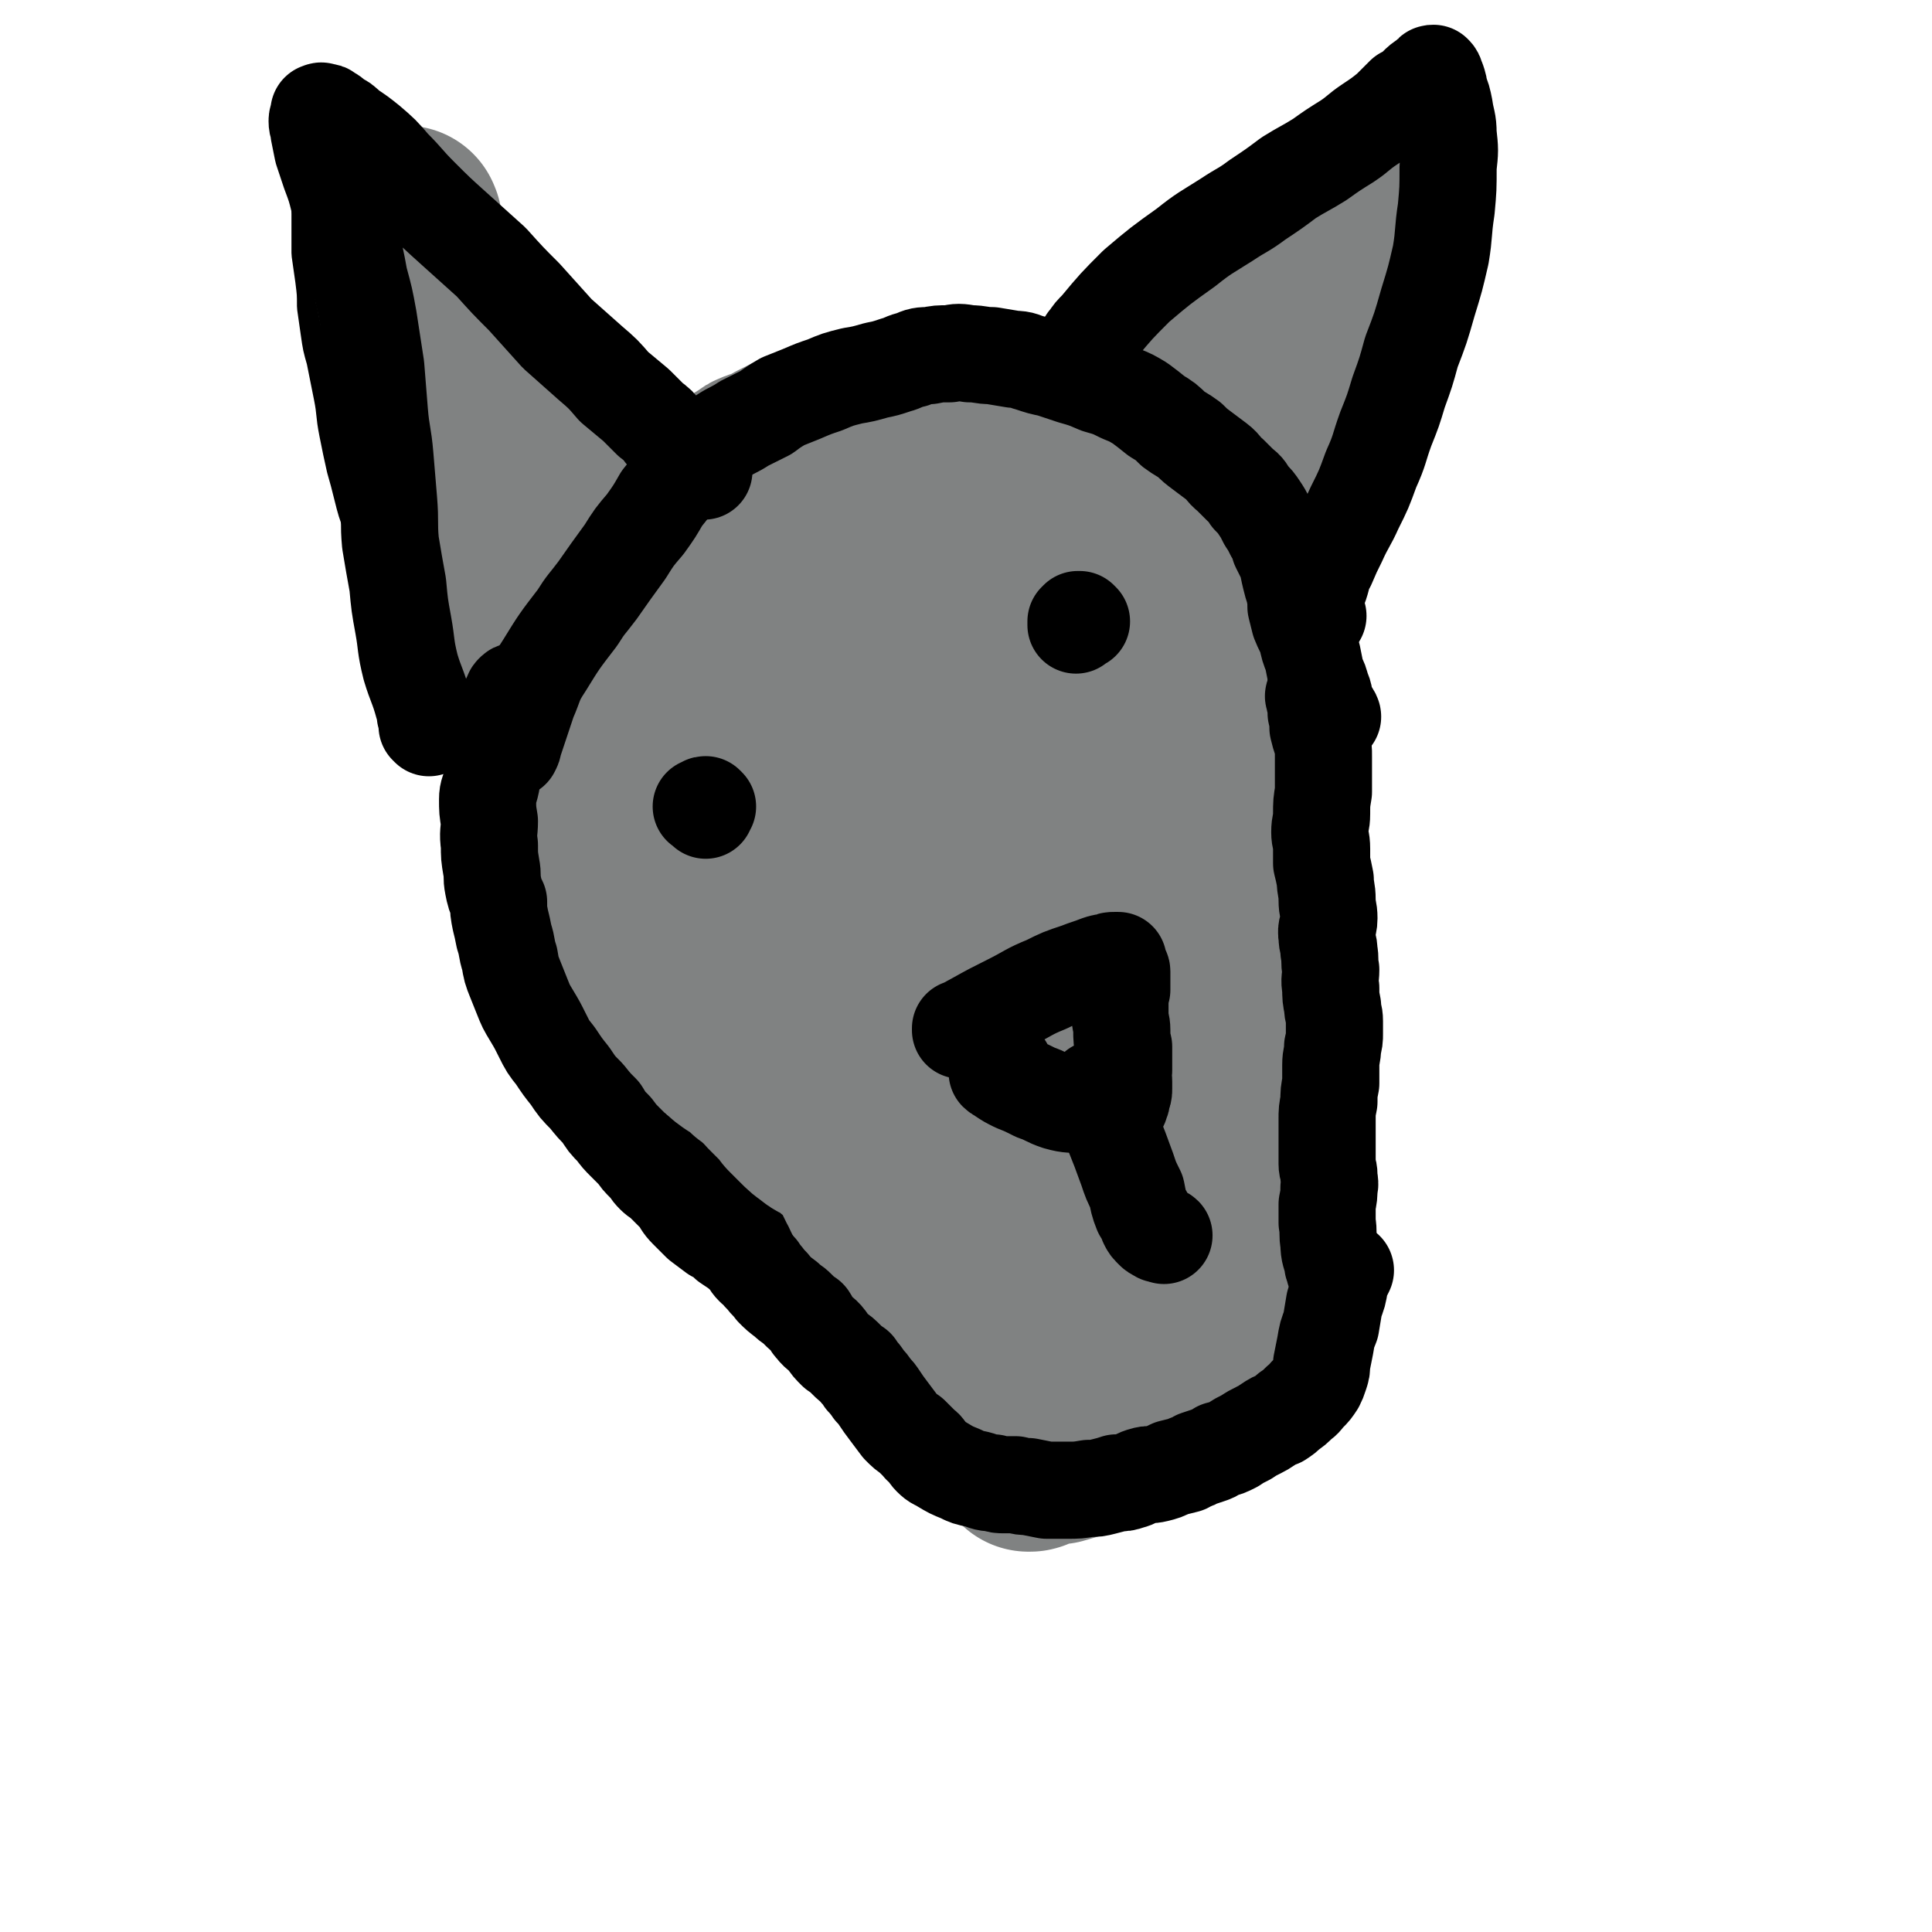
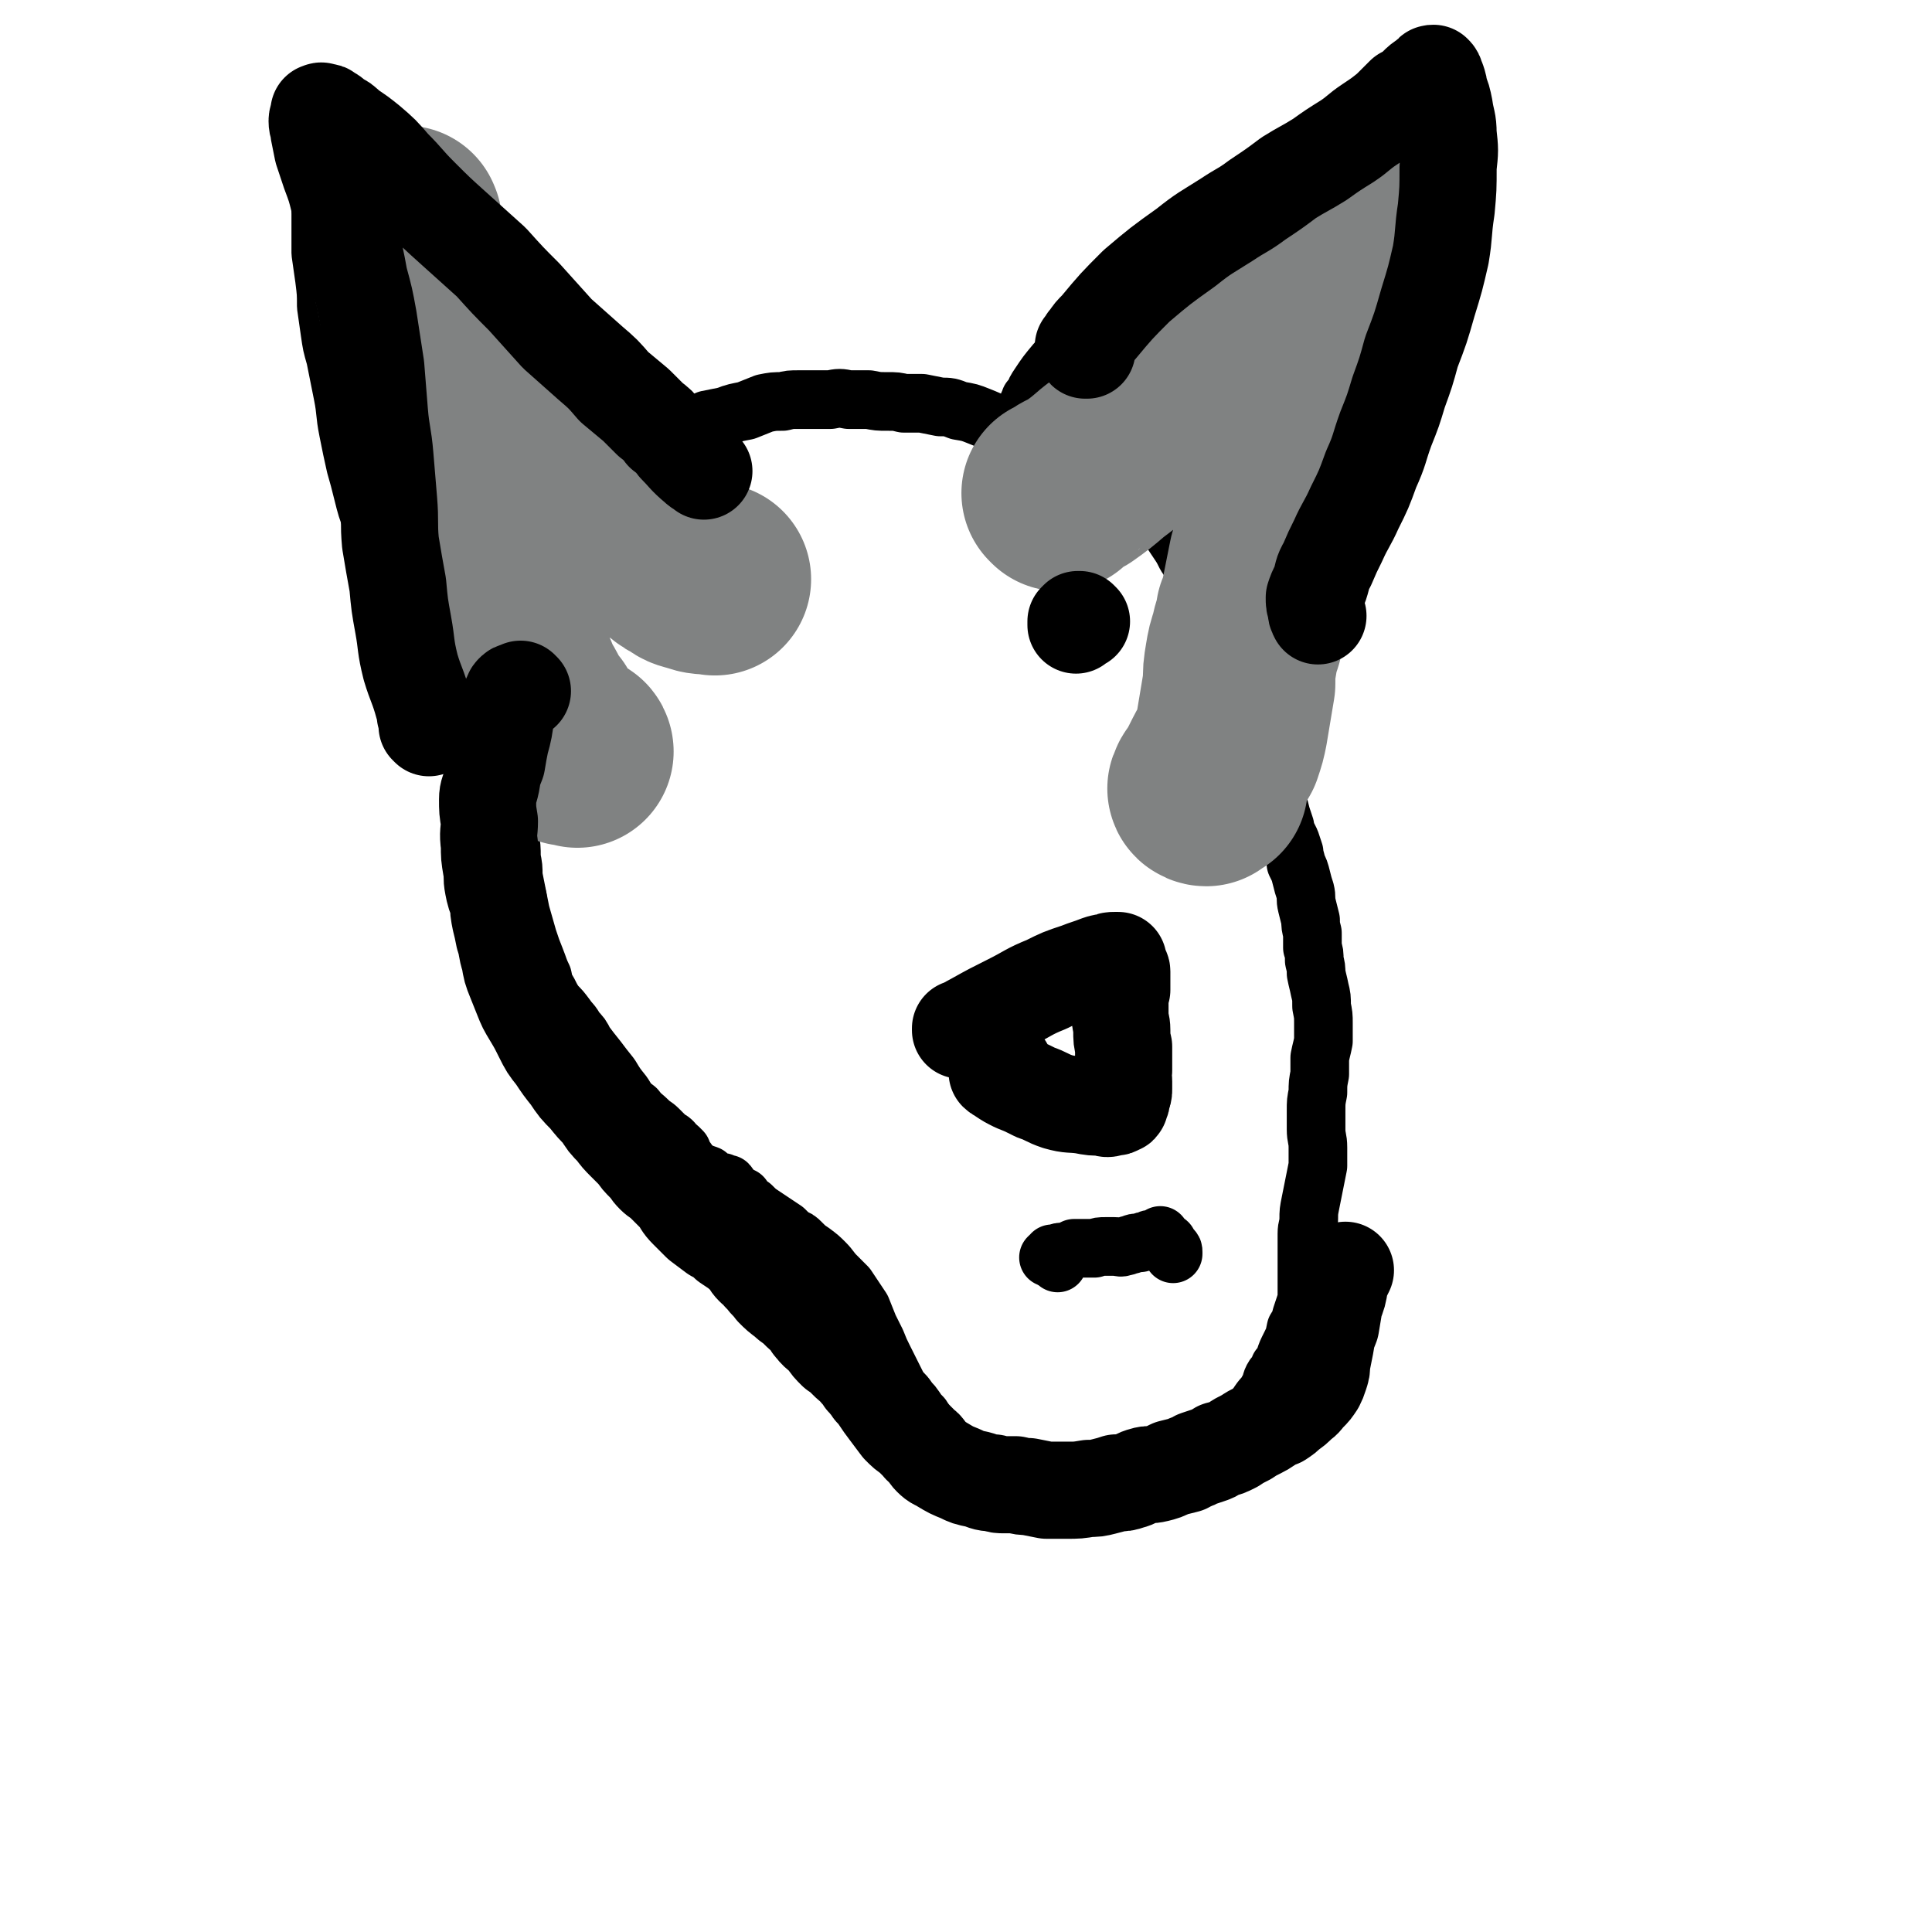
<svg xmlns="http://www.w3.org/2000/svg" viewBox="0 0 1054 1054" version="1.1">
  <g fill="none" stroke="#000000" stroke-width="32" stroke-linecap="round" stroke-linejoin="round">
    <path d="M319,268c0,0 0,-1 -1,-1 0,0 0,1 -1,2 0,1 0,1 0,1 -1,1 -1,1 -1,2 -1,1 -1,1 -1,2 -2,4 -2,4 -3,8 -1,5 -1,5 -3,11 -2,6 -2,6 -4,12 -2,6 -1,6 -3,13 -2,6 -2,6 -4,12 -2,6 -2,6 -4,11 -1,6 -1,6 -3,11 -2,6 -2,6 -3,12 -2,6 -2,6 -2,12 -1,8 -1,8 -2,15 0,7 -1,7 -2,14 -1,7 -1,7 -2,14 -1,6 -1,6 -2,13 0,6 0,7 0,13 0,6 0,6 0,12 1,5 1,5 1,11 1,5 1,5 1,10 1,5 1,5 2,10 1,5 1,5 2,10 2,7 2,7 4,14 2,6 2,6 4,11 2,5 2,6 4,10 1,5 1,5 3,8 2,4 2,4 4,7 3,3 3,3 6,7 2,3 3,3 5,7 3,3 3,3 5,7 3,4 3,4 7,9 3,4 3,4 7,9 3,5 3,5 7,10 3,5 3,5 7,8 3,4 3,3 7,7 2,2 3,2 5,4 3,3 3,3 5,5 2,1 2,1 3,2 1,2 2,2 3,3 1,1 1,1 2,2 0,1 0,1 0,2 1,1 1,1 2,2 1,1 1,2 2,3 2,2 2,2 5,4 2,1 2,1 5,2 2,2 1,2 3,3 3,1 3,1 5,1 1,1 1,1 3,1 1,1 1,2 2,3 1,1 1,1 2,2 2,1 2,1 4,2 2,3 2,3 5,5 3,3 3,3 6,5 3,2 3,2 6,4 3,2 3,2 6,4 2,2 2,2 4,4 3,1 3,1 5,3 3,3 3,3 6,5 4,3 4,3 7,6 3,3 3,4 6,7 3,3 3,3 6,6 2,3 2,3 4,6 2,3 2,3 4,6 2,5 2,5 4,10 2,4 2,4 4,8 2,5 2,5 4,9 2,4 2,4 4,8 2,4 2,4 4,8 2,3 3,3 5,6 2,3 2,2 4,5 2,3 2,3 4,5 2,3 2,4 5,7 3,4 3,4 7,9 5,5 5,5 10,11 4,3 4,3 8,7 2,2 2,2 4,4 1,1 1,1 2,2 0,1 0,1 1,1 0,0 0,0 1,0 0,0 0,0 1,0 1,0 1,1 2,0 0,0 0,-1 1,-1 1,-1 1,0 2,0 2,0 2,0 5,0 3,1 3,0 6,1 4,0 4,0 8,1 5,0 4,0 9,0 4,1 4,1 8,1 3,0 3,0 6,0 3,-1 3,-1 7,-1 3,-1 3,-1 5,-1 3,-1 3,-1 6,-2 4,-1 4,0 7,-2 3,-1 3,-1 6,-2 3,-2 3,-2 6,-3 3,-1 3,-1 5,-2 3,0 3,-1 6,-1 2,-1 2,-1 5,-2 4,-2 4,-2 8,-4 5,-2 5,-2 10,-5 4,-1 5,-1 9,-3 3,-1 3,-1 5,-2 2,-1 2,-1 4,-2 1,-1 1,-1 1,-2 1,-3 1,-3 2,-6 1,-3 1,-3 2,-5 2,-3 2,-3 4,-6 2,-3 3,-3 5,-7 2,-3 1,-4 3,-7 2,-2 2,-2 3,-5 2,-2 2,-2 3,-5 1,-3 1,-3 3,-7 2,-4 2,-4 3,-9 2,-3 2,-3 3,-7 1,-3 1,-3 2,-6 1,-3 1,-3 1,-7 0,-5 0,-5 0,-10 0,-6 0,-6 0,-12 0,-5 0,-5 0,-10 0,-4 1,-4 1,-8 0,-4 0,-4 1,-9 1,-5 1,-5 2,-10 1,-5 1,-5 2,-10 0,-5 0,-5 0,-10 0,-5 -1,-5 -1,-10 0,-5 0,-5 0,-10 0,-5 0,-5 1,-10 0,-5 0,-5 1,-10 0,-4 0,-4 0,-9 1,-5 1,-4 2,-9 0,-5 0,-5 0,-10 0,-4 0,-4 -1,-9 0,-5 0,-5 -1,-9 -1,-5 -1,-4 -2,-9 0,-3 0,-3 -1,-7 0,-4 0,-4 -1,-7 0,-4 0,-4 0,-8 -1,-4 -1,-4 -1,-7 -1,-4 -1,-4 -2,-8 -1,-4 0,-4 -1,-8 -1,-3 -1,-3 -2,-7 -1,-4 -1,-4 -3,-8 0,-3 -1,-3 -1,-6 -1,-3 -1,-3 -2,-6 -1,-2 -1,-2 -2,-4 -1,-2 -1,-2 -1,-4 -1,-3 -1,-3 -2,-6 -1,-4 -1,-4 -2,-7 -2,-3 -2,-3 -3,-7 -1,-2 -1,-2 -2,-5 -1,-3 -1,-3 -2,-6 -1,-3 -1,-3 -2,-6 -1,-3 -1,-3 -2,-5 0,-2 0,-2 -1,-5 0,-2 0,-2 -1,-4 -1,-3 -1,-3 -2,-5 -1,-3 -1,-3 -2,-5 -1,-3 -1,-3 -2,-6 -1,-3 -1,-3 -2,-6 -1,-3 -1,-3 -2,-5 0,-3 0,-3 -1,-5 -1,-3 -1,-3 -1,-5 -1,-3 -1,-3 -2,-6 0,-3 0,-3 -1,-6 -1,-3 -1,-3 -2,-5 -1,-3 -1,-3 -2,-6 -1,-4 -1,-4 -3,-8 -1,-3 -2,-3 -3,-6 -2,-4 -2,-4 -4,-8 -2,-4 -2,-4 -4,-8 -2,-4 -2,-4 -4,-7 -2,-4 -2,-4 -4,-7 -2,-3 -2,-3 -4,-6 -2,-4 -1,-4 -4,-7 -2,-3 -2,-3 -4,-5 -3,-3 -3,-3 -6,-6 -3,-2 -3,-1 -6,-4 -3,-2 -2,-2 -5,-4 -4,-2 -4,-2 -8,-4 -5,-2 -5,-2 -10,-5 -4,-2 -4,-2 -9,-4 -5,-2 -5,-2 -10,-4 -5,-2 -5,-3 -10,-5 -5,-3 -6,-3 -12,-6 -5,-2 -5,-2 -10,-4 -6,-3 -6,-3 -11,-5 -5,-2 -5,-2 -11,-3 -5,-2 -5,-2 -10,-2 -5,-1 -5,-1 -10,-2 -5,0 -5,0 -10,0 -4,-1 -4,-1 -9,-1 -5,0 -5,0 -10,-1 -6,0 -6,0 -11,0 -5,-1 -5,-1 -10,0 -4,0 -4,0 -9,0 -4,0 -4,0 -8,0 -5,0 -5,0 -9,1 -5,0 -5,0 -10,1 -5,2 -5,2 -10,4 -5,1 -6,1 -11,3 -5,1 -5,1 -10,2 -4,2 -4,1 -8,3 -4,1 -4,1 -7,3 -4,2 -4,2 -8,5 -4,3 -4,3 -8,6 -5,4 -6,3 -11,7 -7,6 -7,6 -14,12 -6,6 -7,5 -12,13 -6,7 -5,8 -9,17 -1,2 -1,2 -2,4 " />
    <path d="M562,225c0,-1 -1,-1 -1,-1 0,-1 0,0 1,-1 0,0 -1,0 -1,-1 0,0 0,0 0,0 0,-1 0,-1 0,-1 0,-1 0,-1 1,-1 0,-1 0,-1 0,-1 0,-1 0,-1 0,-1 1,-1 1,-1 2,-2 1,-3 1,-3 3,-6 4,-6 4,-6 9,-12 6,-6 6,-6 13,-12 8,-7 8,-7 16,-14 9,-8 9,-8 19,-15 9,-8 9,-8 19,-15 9,-7 9,-6 18,-14 8,-6 8,-6 16,-13 7,-6 7,-6 14,-13 7,-5 7,-5 13,-10 4,-4 4,-5 9,-8 5,-4 5,-4 10,-6 4,-2 4,-2 9,-4 4,-2 4,-2 8,-4 3,-1 3,-1 7,-1 2,0 2,0 4,1 1,0 2,0 2,1 1,0 1,0 2,2 0,1 -1,1 -1,3 0,3 0,3 -1,7 -1,3 -1,3 -1,7 -1,5 -2,5 -2,10 -1,7 0,7 0,13 -1,8 -1,8 -2,15 -1,7 -2,7 -3,14 -1,8 -1,8 -2,16 0,9 0,9 -1,18 -1,9 -1,9 -2,19 -1,9 0,9 -1,18 -1,9 -2,8 -3,17 0,9 0,9 -1,18 -1,8 -1,8 -2,16 -1,8 -1,8 -3,16 -1,8 -1,8 -3,16 -2,8 -2,8 -4,16 -2,7 -2,7 -4,14 -2,6 -1,6 -3,13 -1,7 -1,7 -3,13 -2,6 -2,6 -5,12 -3,6 -3,6 -6,11 -3,4 -3,4 -6,9 -4,4 -4,4 -7,9 -2,4 -2,4 -5,8 -2,2 -2,2 -4,4 -1,2 0,2 -1,3 " />
    <path d="M282,417c0,0 -1,-1 -1,-1 0,0 0,0 -1,0 0,0 0,0 0,0 0,0 0,0 -1,0 0,0 0,0 0,-1 -1,0 -1,0 -1,0 0,0 0,0 0,0 -1,-2 -1,-2 -2,-3 -3,-3 -3,-3 -6,-7 -7,-8 -7,-7 -14,-16 -5,-6 -5,-6 -10,-13 -5,-7 -5,-7 -10,-15 -5,-8 -5,-8 -9,-17 -5,-9 -4,-9 -8,-19 -5,-10 -5,-10 -9,-21 -4,-10 -4,-10 -7,-19 -3,-8 -3,-8 -5,-16 -2,-8 -2,-8 -4,-15 -2,-9 -2,-9 -4,-19 -2,-10 -1,-10 -3,-20 -2,-10 -2,-10 -4,-20 -2,-7 -2,-7 -3,-14 -1,-7 -1,-7 -2,-14 0,-7 0,-7 -1,-15 -1,-7 -1,-7 -2,-14 0,-6 0,-6 0,-12 0,-5 0,-5 0,-10 1,-4 1,-4 2,-8 1,-3 0,-4 1,-7 1,-3 2,-3 4,-6 1,-3 0,-3 1,-5 1,-2 1,-2 2,-4 1,-1 1,-1 1,-2 1,0 1,0 1,0 1,0 1,0 1,1 1,0 0,0 0,1 2,2 2,2 4,4 3,4 3,4 6,7 4,5 5,4 9,9 4,6 4,6 8,12 5,6 5,6 10,12 4,6 5,6 10,12 5,6 5,6 10,12 5,6 5,5 11,11 5,6 5,6 10,12 5,5 5,6 10,12 5,5 5,5 11,10 5,5 5,5 11,10 4,4 4,4 9,8 5,4 5,3 10,7 4,2 4,2 8,5 2,2 2,2 4,4 1,1 1,1 1,2 1,1 1,1 2,1 0,1 0,0 1,1 1,1 1,1 2,2 4,4 3,4 7,8 3,3 4,3 8,7 " />
    <path d="M577,689c0,0 0,-1 -1,-1 0,0 0,0 -1,-1 0,0 0,0 -1,0 0,0 0,0 0,0 -1,-1 -1,-1 -1,-1 0,0 0,0 -1,0 0,0 0,0 0,0 1,-1 1,-1 2,-1 0,-1 0,-1 0,-1 1,0 1,0 2,0 2,-1 2,-1 5,-1 3,-1 3,-1 5,-2 3,0 3,0 6,0 3,0 3,0 5,0 3,-1 3,-1 6,-1 2,0 2,0 5,0 3,0 3,1 5,0 2,0 2,-1 4,-1 2,-1 2,-1 5,-1 2,-1 2,-1 4,-1 1,-1 1,-1 3,-1 1,0 1,0 2,-1 1,0 1,1 1,0 0,0 0,0 1,-1 0,0 0,1 0,1 0,0 0,0 0,0 0,0 0,0 0,0 1,1 1,1 2,2 1,1 1,0 2,1 0,1 0,1 1,2 1,1 1,1 1,1 1,1 1,1 1,2 0,0 0,0 0,1 " />
  </g>
  <g fill="none" stroke="#808282" stroke-width="105" stroke-linecap="round" stroke-linejoin="round">
-     <path d="M563,775c-1,-1 -1,-1 -1,-1 -1,0 -1,0 -1,1 0,0 0,0 0,0 0,0 0,0 -1,0 0,0 0,-1 -1,-1 0,0 0,0 0,0 -1,-1 -1,-1 -1,-1 -1,-2 -1,-2 -3,-4 -3,-4 -3,-4 -5,-7 -2,-3 -2,-3 -4,-5 -3,-4 -2,-4 -5,-7 -2,-2 -2,-2 -3,-5 -3,-4 -2,-4 -5,-8 -2,-3 -2,-2 -4,-5 -3,-3 -3,-3 -6,-7 -3,-3 -3,-3 -5,-7 -3,-4 -3,-4 -6,-8 -3,-5 -3,-5 -6,-10 -3,-5 -3,-5 -6,-10 -3,-5 -3,-5 -5,-9 -3,-4 -2,-4 -5,-9 -2,-4 -2,-4 -4,-9 -2,-4 -2,-4 -4,-9 -3,-4 -3,-4 -5,-9 -2,-3 -2,-3 -3,-7 -2,-3 -2,-3 -4,-6 -2,-3 -2,-3 -5,-6 -2,-2 -2,-3 -5,-4 -3,-3 -3,-2 -6,-5 -3,-2 -4,-1 -7,-4 -3,-2 -3,-2 -6,-5 -3,-3 -3,-3 -6,-6 -2,-3 -2,-3 -5,-6 -2,-2 -2,-2 -5,-5 -2,-2 -2,-2 -4,-5 -2,-1 -2,-1 -4,-3 -2,-2 -2,-2 -4,-3 -2,-2 -2,-2 -4,-4 -3,-2 -3,-2 -5,-3 -3,-2 -3,-2 -5,-4 -3,-2 -2,-2 -5,-4 -3,-2 -3,-2 -6,-4 -3,-1 -3,-1 -5,-3 -3,-2 -3,-2 -5,-4 -2,-2 -2,-2 -5,-4 -2,-2 -2,-2 -4,-4 -2,-1 -2,-1 -5,-3 -2,-2 -2,-2 -4,-4 -2,-2 -1,-3 -3,-5 -2,-1 -2,-1 -3,-2 -3,-2 -2,-3 -4,-5 -3,-3 -3,-3 -6,-6 -2,-3 -3,-3 -5,-6 -2,-3 -1,-3 -3,-6 -1,-3 -2,-2 -3,-5 -2,-2 -1,-2 -3,-5 -1,-2 -1,-2 -2,-5 -1,-2 -1,-2 -2,-4 -1,-2 0,-2 -1,-5 0,-3 0,-3 0,-5 -1,-3 -1,-3 -2,-6 -1,-3 -2,-3 -3,-6 -1,-2 0,-3 -1,-6 -1,-3 -1,-3 -2,-7 -1,-2 -1,-3 -1,-6 0,-3 1,-3 1,-6 0,-4 0,-4 -1,-8 0,-4 0,-4 -1,-7 0,-2 0,-2 -1,-5 0,-1 0,-1 0,-3 0,-4 0,-4 1,-7 1,-2 0,-2 1,-5 1,-4 1,-4 3,-8 1,-2 1,-2 2,-4 0,-1 0,-1 1,-3 0,-1 0,-1 1,-2 0,-2 0,-3 1,-5 1,-4 1,-4 3,-7 1,-4 1,-5 4,-9 1,-4 2,-3 4,-7 1,-2 1,-2 2,-4 1,-1 1,-1 1,-2 2,-4 2,-4 4,-7 2,-3 2,-3 4,-7 2,-4 2,-4 4,-9 1,-4 2,-4 3,-8 1,-3 1,-3 2,-6 1,-4 0,-4 2,-7 1,-4 1,-4 3,-8 2,-4 2,-3 4,-7 2,-4 2,-4 4,-7 2,-3 3,-3 5,-6 3,-3 3,-3 6,-5 4,-3 4,-3 8,-7 4,-3 4,-4 8,-7 5,-3 5,-2 9,-5 3,-2 3,-3 6,-4 2,-2 2,-2 5,-3 2,-1 2,0 4,-1 4,-2 4,-2 7,-4 4,-2 4,-2 8,-4 5,-2 5,-2 10,-3 5,-2 5,-2 10,-3 5,0 5,0 9,-1 4,0 4,0 8,-1 2,0 2,0 5,0 2,1 2,1 5,1 2,1 2,1 4,1 4,1 4,1 7,3 4,1 4,1 7,3 5,2 5,2 9,4 5,1 5,1 9,3 5,2 5,2 10,4 5,2 5,2 9,4 3,2 3,2 6,5 2,1 2,1 4,3 2,2 2,2 4,3 2,2 2,2 4,4 3,2 3,2 5,4 2,2 2,2 5,3 3,2 3,2 6,4 4,2 4,2 7,4 4,3 4,3 8,5 4,3 4,3 7,5 4,3 4,2 7,5 3,3 2,3 5,5 3,4 3,4 6,7 3,3 3,3 6,6 2,3 2,3 5,6 3,3 3,3 5,6 2,3 3,3 4,6 3,3 2,3 4,6 3,4 3,4 5,8 3,4 3,4 5,8 2,3 2,3 3,7 2,4 2,4 3,8 2,5 2,5 5,10 2,5 2,5 4,10 3,5 3,5 5,10 2,5 2,5 4,10 1,4 1,4 2,8 1,4 1,5 2,9 0,4 1,4 1,8 1,5 1,5 2,9 0,6 0,6 1,11 0,5 1,5 1,11 1,5 1,5 1,11 0,6 0,6 0,12 0,5 0,5 1,11 1,5 1,4 2,9 1,5 1,5 1,9 0,6 0,6 0,11 0,6 0,6 0,12 0,7 0,7 0,14 0,6 0,6 0,13 0,5 0,5 0,11 0,6 1,6 0,11 0,5 0,5 -1,10 -1,6 -1,6 -2,12 -2,6 -2,6 -3,12 -2,5 -2,5 -3,11 -1,6 -1,6 -3,12 -2,7 -3,7 -6,13 -2,7 -2,7 -5,13 -3,6 -2,6 -5,12 -3,5 -3,5 -5,10 -3,5 -3,5 -6,10 -3,5 -3,5 -6,10 -3,4 -3,4 -6,9 -4,4 -3,4 -7,8 -4,4 -4,3 -8,7 -3,3 -3,3 -5,6 -4,4 -4,4 -7,7 -4,3 -4,3 -7,7 -4,3 -4,3 -8,6 -3,3 -3,3 -7,6 -3,2 -3,2 -6,5 -2,2 -3,2 -5,4 -3,1 -2,2 -5,3 -1,2 -1,2 -3,2 0,1 -1,1 -1,1 -1,0 -1,0 -1,0 0,-1 0,-1 0,-1 0,0 0,0 0,1 0,0 0,0 1,0 0,0 0,-1 1,-1 1,-1 1,-1 2,-1 2,-1 2,-1 4,-1 4,-1 4,-1 8,-1 7,-2 7,-2 13,-4 7,-3 8,-2 14,-6 7,-4 7,-4 13,-9 4,-4 4,-4 9,-9 3,-4 3,-4 6,-8 2,-3 2,-3 4,-7 2,-3 2,-3 3,-6 3,-5 3,-4 5,-9 2,-4 2,-4 4,-8 3,-5 3,-5 6,-9 4,-5 4,-4 8,-9 3,-5 3,-5 7,-10 3,-5 2,-5 5,-10 2,-3 3,-3 4,-7 2,-3 2,-3 3,-6 1,-4 1,-4 2,-7 0,-4 0,-4 1,-8 0,-5 0,-5 0,-9 0,-5 0,-5 -1,-10 0,-4 0,-4 0,-9 0,-5 0,-5 -1,-10 0,-5 0,-5 -1,-10 0,-5 -1,-5 -2,-10 -1,-4 -1,-4 -2,-9 -2,-4 -2,-4 -4,-8 -1,-6 -1,-6 -2,-11 -2,-5 -2,-5 -3,-11 -1,-6 0,-6 -1,-12 -1,-5 -1,-5 -2,-10 -2,-5 -2,-5 -3,-10 -2,-5 -1,-5 -2,-11 -1,-7 -1,-7 -2,-13 -2,-7 -1,-7 -3,-13 -3,-7 -3,-7 -6,-14 -3,-6 -3,-6 -5,-12 -3,-8 -3,-9 -5,-17 -3,-11 -3,-11 -7,-22 -3,-9 -3,-10 -6,-19 -4,-8 -4,-8 -8,-16 -3,-5 -3,-5 -6,-11 -2,-3 -2,-4 -5,-7 -2,-2 -2,-1 -5,-2 -1,-1 -1,-1 -2,-1 -1,0 -1,1 -1,2 -1,2 0,2 -1,5 -2,13 -3,13 -5,26 -5,35 -7,35 -10,71 -3,37 -3,37 -3,73 -1,27 -1,27 1,54 2,17 2,17 6,34 2,8 2,9 7,17 2,3 2,3 5,5 3,1 5,2 7,0 6,-5 6,-7 9,-16 9,-24 9,-25 13,-50 5,-29 5,-29 6,-58 0,-16 0,-16 -2,-32 -1,-3 -2,-7 -4,-6 -4,3 -6,7 -9,15 -13,29 -14,29 -22,61 -10,39 -8,40 -14,80 -3,24 -3,25 -5,49 0,8 -2,11 0,16 1,2 4,2 7,0 8,-8 9,-9 15,-19 15,-26 16,-26 26,-54 13,-33 13,-34 19,-68 4,-25 3,-26 2,-51 -1,-11 -1,-14 -6,-20 -2,-3 -6,-2 -8,1 -11,12 -11,13 -19,28 -14,24 -14,24 -25,50 -4,10 -3,10 -6,21 -1,2 -1,5 -1,4 1,-2 2,-5 3,-10 4,-15 6,-15 8,-30 6,-34 9,-34 8,-68 -2,-31 -3,-32 -13,-61 -6,-17 -6,-24 -18,-31 -9,-6 -15,-2 -25,5 -21,15 -23,16 -37,38 -14,23 -11,25 -18,51 -6,20 -6,21 -6,40 0,9 0,13 6,18 4,4 8,4 14,0 16,-10 18,-11 28,-27 16,-26 16,-27 24,-56 8,-31 8,-32 9,-64 1,-31 2,-33 -4,-62 -4,-14 -5,-21 -16,-25 -11,-5 -19,-3 -29,7 -22,23 -21,28 -34,59 -16,36 -17,37 -23,76 -4,30 -4,32 3,62 3,18 4,24 17,33 9,6 16,4 26,-2 18,-12 19,-16 29,-36 14,-28 14,-30 19,-61 6,-36 7,-37 5,-74 -1,-32 2,-38 -12,-64 -7,-14 -15,-18 -30,-15 -22,4 -26,10 -42,30 -23,28 -23,31 -36,66 -13,35 -13,36 -15,73 -2,27 -4,30 5,55 6,16 10,21 25,26 15,6 21,4 36,-5 20,-13 22,-15 35,-37 14,-24 14,-26 18,-55 5,-32 5,-34 0,-66 -5,-35 -5,-38 -21,-68 -11,-20 -14,-28 -33,-33 -17,-5 -25,-1 -40,12 -21,18 -21,22 -31,49 -13,35 -13,37 -13,74 -1,40 -1,43 11,81 11,30 13,34 35,56 14,14 20,17 38,17 18,-1 23,-5 35,-20 15,-17 15,-21 19,-44 6,-29 6,-31 1,-61 -7,-37 -7,-39 -24,-73 -12,-24 -12,-31 -33,-44 -16,-10 -25,-9 -42,-1 -19,11 -20,17 -30,39 -12,30 -13,33 -14,66 0,38 -1,41 12,77 12,33 14,36 39,61 18,19 23,21 48,26 21,5 26,3 45,-6 20,-10 23,-13 33,-33 12,-21 13,-25 12,-49 -1,-26 -3,-28 -14,-51 -10,-19 -11,-25 -29,-33 -14,-7 -21,-5 -35,3 -18,11 -19,16 -28,36 -10,26 -10,28 -9,56 0,32 0,34 13,63 10,24 12,26 31,42 14,11 18,13 36,12 16,-1 19,-5 30,-17 13,-14 14,-17 18,-36 6,-26 6,-28 1,-53 -6,-26 -8,-28 -24,-50 -11,-16 -13,-22 -30,-26 -15,-3 -21,1 -33,11 -15,14 -15,18 -22,38 -7,23 -7,24 -7,48 0,16 -2,21 7,32 8,11 13,12 27,12 18,-1 20,-3 36,-13 25,-17 23,-20 45,-41 10,-10 10,-11 20,-21 " />
    <path d="M578,270c0,0 -1,-1 -1,-1 0,0 1,1 1,1 1,-1 1,-2 3,-3 1,-1 1,-1 3,-2 2,-1 2,-1 4,-2 7,-5 7,-5 14,-11 8,-6 8,-6 15,-13 7,-5 7,-5 13,-11 6,-6 6,-6 12,-11 6,-6 7,-5 13,-11 7,-6 7,-6 14,-13 6,-7 6,-7 11,-14 6,-7 6,-7 11,-14 5,-6 5,-6 9,-13 4,-6 3,-6 7,-11 4,-5 4,-5 8,-9 4,-4 4,-3 8,-6 2,-3 2,-3 5,-5 3,-2 3,-2 5,-4 2,-1 1,-1 3,-3 1,-2 1,-2 2,-4 1,-1 1,-1 2,-3 1,-1 1,-1 1,-2 1,-1 1,-1 1,-1 1,0 1,0 1,0 0,0 0,0 0,0 0,1 0,1 -1,2 0,2 0,2 -1,4 -2,5 -2,5 -4,10 -2,7 -2,7 -5,15 -3,10 -3,10 -6,20 -4,11 -4,11 -7,23 -3,10 -2,11 -5,21 -3,11 -3,11 -5,22 -3,9 -3,9 -5,18 -2,8 -2,8 -3,16 -2,8 -2,9 -4,17 -2,10 -2,10 -4,20 -1,6 -1,7 -3,13 -2,10 -2,10 -4,20 -1,5 -1,5 -3,10 -1,7 -2,7 -3,13 -2,6 -2,6 -3,12 -1,6 -1,6 -1,13 -1,6 -1,6 -2,12 -1,6 -1,6 -2,12 -1,5 -1,5 -3,11 -3,5 -3,5 -6,11 -2,4 -2,4 -4,7 -1,2 -2,2 -2,4 -1,0 0,1 1,1 1,-1 1,-1 3,-2 " />
    <path d="M315,410c0,0 0,-1 -1,-1 0,0 0,0 -1,0 -1,0 -1,0 -2,0 0,0 -1,0 -1,0 -1,-1 -2,-1 -2,-2 -2,-1 -2,-1 -4,-4 -4,-6 -4,-6 -7,-12 -4,-5 -4,-5 -7,-11 -3,-5 -3,-5 -5,-10 -3,-5 -3,-5 -5,-10 -2,-6 -1,-6 -3,-12 -1,-6 -1,-6 -2,-12 -2,-6 -2,-6 -4,-11 -2,-6 -2,-6 -5,-12 -2,-6 -2,-6 -5,-13 -3,-7 -3,-8 -5,-15 -3,-8 -4,-8 -6,-15 -2,-6 -2,-6 -4,-12 -1,-4 -1,-4 -2,-9 -1,-5 -1,-5 -3,-10 -1,-6 -1,-6 -2,-12 -2,-6 -2,-6 -3,-12 -2,-5 -2,-5 -3,-11 -1,-5 -1,-5 -2,-10 -1,-5 0,-5 -1,-9 -1,-5 -1,-5 -2,-10 -1,-5 -1,-5 -2,-10 -1,-5 -1,-5 -2,-10 -1,-3 -1,-3 -1,-7 -1,-3 -1,-3 -1,-6 0,-2 -1,-2 -1,-4 0,-2 0,-2 0,-4 0,-3 1,-3 0,-5 0,-2 0,-2 0,-4 0,-2 0,-2 0,-3 0,-1 0,-1 0,-1 0,0 0,0 0,0 0,0 0,0 0,1 1,0 0,0 0,1 1,2 1,2 1,3 1,3 1,3 2,5 0,3 0,3 0,5 1,3 1,3 2,5 4,6 3,6 7,12 3,5 4,4 7,9 5,5 5,5 9,11 5,6 5,6 10,12 4,5 4,5 8,11 4,5 4,5 8,10 4,5 4,5 7,10 4,6 4,6 8,12 4,5 4,5 7,10 5,6 4,6 9,12 5,6 5,6 10,11 5,5 6,5 11,9 4,4 4,5 8,9 3,4 3,4 7,8 3,3 3,3 6,6 3,2 3,2 6,5 2,1 2,1 4,3 2,1 1,1 3,2 1,1 1,1 2,2 2,1 2,1 3,2 2,2 2,2 5,3 3,3 4,3 8,4 5,2 5,1 11,2 " />
  </g>
  <g fill="none" stroke="#000000" stroke-width="53" stroke-linecap="round" stroke-linejoin="round">
    <path d="M285,377c0,0 -1,0 -1,-1 0,0 0,1 -1,1 0,0 0,0 -1,0 -1,0 -1,0 -2,1 -1,1 0,1 -1,2 -1,2 -1,2 -1,3 -1,4 -1,4 -2,7 -1,7 -1,8 -3,15 -1,5 -1,5 -2,11 -2,5 -2,5 -3,11 -1,5 -2,5 -2,9 0,6 0,6 1,12 0,6 -1,6 0,13 0,6 0,6 1,12 1,5 0,5 1,10 1,5 1,5 3,9 0,5 0,5 1,10 1,4 1,4 2,9 2,6 1,6 3,12 1,6 1,6 3,11 2,5 2,5 4,10 2,5 2,5 5,10 3,5 3,5 6,11 3,6 3,6 7,11 4,6 4,6 8,11 4,6 4,6 9,11 4,5 4,5 8,9 3,5 3,5 7,9 3,4 3,4 6,7 3,3 3,3 6,6 2,3 2,3 5,6 3,3 2,3 5,6 2,2 3,2 5,4 2,2 2,2 4,4 2,2 2,2 4,4 2,3 2,4 5,7 3,3 3,3 7,7 4,3 4,3 8,6 4,2 4,2 7,5 3,2 3,2 6,4 2,2 2,2 5,4 1,2 1,3 3,5 1,1 1,1 3,2 0,1 1,1 1,2 1,1 1,1 2,2 2,3 3,3 5,6 3,3 3,3 7,6 3,3 3,2 6,5 3,3 3,3 6,5 2,3 1,3 3,5 3,4 4,3 7,7 2,3 2,3 5,6 3,2 3,2 6,5 2,2 2,2 5,4 1,2 1,2 3,4 1,1 1,2 2,3 2,2 2,2 4,5 2,2 2,2 4,5 2,3 2,3 5,7 3,4 3,4 6,8 3,3 3,3 6,5 3,3 3,3 5,5 1,2 2,1 3,3 2,2 1,2 3,4 3,3 3,2 6,4 5,3 5,3 10,5 4,2 4,2 9,3 4,1 4,2 9,2 3,1 3,1 6,1 3,0 3,0 6,0 4,1 4,1 7,1 5,1 5,1 10,2 5,0 6,0 11,0 6,0 6,0 12,-1 4,0 4,0 8,-1 4,-1 4,-1 7,-2 4,0 4,0 7,-1 4,-1 4,-2 8,-3 3,-1 3,0 7,-1 4,-1 4,-1 8,-3 4,-1 4,-1 8,-2 3,-2 3,-1 6,-3 3,-1 3,-1 6,-2 3,-1 3,-1 6,-3 4,-1 4,-1 8,-3 3,-2 3,-2 7,-4 3,-2 3,-2 7,-4 2,-1 2,-1 5,-3 3,-2 3,-2 6,-3 3,-2 3,-2 5,-4 3,-2 3,-2 6,-5 3,-2 2,-2 5,-5 2,-2 2,-2 4,-5 1,-2 1,-2 2,-5 1,-3 1,-3 1,-6 1,-5 1,-5 2,-10 1,-6 1,-6 3,-11 1,-6 1,-6 2,-12 2,-5 2,-5 3,-11 1,-3 1,-3 3,-7 " />
-     <path d="M730,697c0,-1 -1,-1 -1,-1 0,-1 0,0 0,0 0,-2 0,-2 -1,-3 0,-1 0,-1 0,-1 -1,-2 -1,-2 -1,-3 -1,-5 -2,-5 -2,-11 -1,-5 0,-5 -1,-11 0,-5 0,-5 0,-10 1,-5 1,-5 1,-9 1,-3 0,-3 0,-7 0,-3 -1,-3 -1,-6 0,-4 0,-4 0,-8 0,-4 0,-4 0,-8 0,-4 0,-4 0,-8 0,-5 0,-5 1,-10 0,-5 0,-5 1,-10 0,-5 0,-5 0,-10 0,-5 1,-5 1,-10 1,-4 1,-4 1,-7 0,-4 0,-4 0,-7 0,-4 -1,-4 -1,-8 -1,-5 -1,-5 -1,-10 -1,-5 0,-5 0,-10 -1,-5 0,-5 -1,-10 0,-4 -1,-4 -1,-8 -1,-5 1,-5 1,-10 0,-5 -1,-5 -1,-10 0,-6 -1,-6 -1,-11 -1,-5 -1,-5 -2,-9 0,-4 0,-4 0,-8 0,-5 -1,-5 -1,-9 0,-5 1,-5 1,-10 0,-6 0,-6 1,-12 0,-5 0,-5 0,-10 0,-5 0,-5 0,-9 0,-5 0,-5 -1,-9 -1,-3 -1,-3 -2,-7 0,-4 0,-4 -1,-8 0,-2 0,-2 0,-5 -1,-2 -1,-2 -1,-3 0,-1 -1,-1 0,-2 0,0 0,0 0,0 1,0 1,1 3,1 0,1 0,1 1,1 " />
-     <path d="M727,391c0,0 0,-1 -1,-1 0,0 0,0 0,-1 0,0 0,0 -1,0 0,-1 0,-1 -1,-2 0,-1 0,-1 -1,-3 -1,-4 0,-4 -2,-8 -1,-4 -1,-4 -3,-8 -1,-5 -1,-5 -2,-10 -2,-5 -2,-5 -3,-10 -2,-5 -2,-4 -4,-9 -1,-4 -1,-4 -2,-8 0,-4 0,-4 -1,-9 -1,-3 -1,-3 -2,-7 -1,-4 -1,-5 -2,-9 -2,-4 -2,-4 -4,-8 -1,-4 -1,-4 -3,-7 -2,-4 -2,-4 -4,-7 -2,-4 -2,-4 -4,-7 -2,-3 -2,-3 -5,-6 -2,-3 -2,-4 -5,-6 -3,-3 -3,-3 -6,-6 -4,-3 -3,-4 -7,-7 -4,-3 -4,-3 -8,-6 -4,-3 -4,-3 -7,-6 -4,-3 -5,-3 -9,-6 -4,-4 -4,-4 -9,-7 -5,-4 -5,-4 -9,-7 -5,-3 -5,-3 -10,-5 -6,-3 -6,-3 -13,-5 -7,-3 -7,-3 -14,-5 -6,-2 -6,-2 -12,-4 -5,-1 -5,-1 -11,-3 -4,-1 -4,-2 -9,-2 -6,-1 -6,-1 -12,-2 -6,0 -6,-1 -12,-1 -6,-1 -6,-1 -11,0 -6,0 -6,0 -11,1 -4,0 -5,0 -9,2 -5,1 -5,2 -9,3 -6,2 -6,2 -11,3 -7,2 -7,2 -13,3 -8,2 -8,2 -15,5 -6,2 -6,2 -13,5 -5,2 -5,2 -10,4 -5,3 -5,3 -9,6 -6,3 -6,3 -12,6 -6,4 -6,3 -12,7 -6,5 -6,5 -12,10 -6,5 -6,5 -11,12 -5,5 -5,6 -10,12 -4,7 -4,7 -9,14 -6,7 -6,7 -11,15 -8,11 -8,11 -15,21 -6,8 -6,7 -11,15 -10,13 -10,13 -18,26 -6,9 -5,10 -9,19 -4,12 -4,12 -8,24 0,1 0,1 -1,3 " />
    <path d="M593,191c0,0 0,0 -1,-1 0,0 0,1 0,1 0,0 -1,-1 -1,-2 0,0 0,0 1,-1 1,-2 1,-2 2,-3 2,-3 2,-3 5,-6 10,-12 10,-12 21,-23 13,-11 13,-11 27,-21 10,-8 11,-8 22,-15 9,-6 9,-5 17,-11 9,-6 9,-6 17,-12 8,-5 9,-5 17,-10 7,-5 7,-5 15,-10 6,-4 6,-5 12,-9 6,-4 6,-4 11,-8 4,-4 4,-4 8,-8 4,-2 4,-2 7,-5 2,-2 2,-2 5,-4 1,-1 1,-1 3,-2 0,-1 0,-1 1,-1 0,0 0,0 0,0 1,1 1,1 1,2 0,1 0,1 1,2 1,3 1,3 1,5 2,5 2,5 3,10 1,7 2,7 2,14 1,9 1,9 0,18 0,12 0,12 -1,23 -2,13 -1,13 -3,25 -3,13 -3,13 -7,26 -4,14 -4,14 -9,27 -3,11 -3,11 -7,22 -3,10 -3,10 -7,20 -4,11 -3,11 -8,22 -4,11 -4,11 -9,21 -4,9 -5,9 -9,18 -3,6 -3,6 -6,13 -3,5 -2,5 -4,11 -2,4 -2,4 -3,7 0,3 0,3 1,6 0,2 0,2 1,4 " />
    <path d="M234,397c0,0 -1,-1 -1,-1 0,-1 1,-1 1,-1 0,-1 -1,-1 -1,-2 0,-2 0,-2 -1,-3 0,-3 0,-3 -1,-5 -3,-11 -4,-11 -7,-21 -3,-12 -2,-12 -4,-23 -2,-11 -2,-11 -3,-22 -2,-11 -2,-11 -4,-23 -1,-11 0,-11 -1,-23 -1,-12 -1,-12 -2,-24 -1,-12 -2,-12 -3,-24 -1,-12 -1,-12 -2,-25 -2,-13 -2,-13 -4,-26 -2,-11 -2,-11 -5,-22 -2,-11 -2,-11 -5,-22 -3,-10 -3,-10 -6,-20 -2,-8 -2,-8 -5,-16 -2,-6 -2,-6 -4,-12 -1,-5 -1,-5 -2,-10 0,-3 -1,-3 -1,-6 0,-2 1,-2 1,-4 0,0 0,0 0,-1 1,0 1,-1 2,0 2,0 2,0 3,1 2,1 2,1 4,3 4,2 4,2 7,5 6,4 6,4 11,8 7,6 7,6 13,13 8,8 7,8 15,16 9,9 9,9 19,18 10,9 10,9 20,18 9,10 9,10 18,19 9,10 9,10 18,20 9,8 9,8 18,16 7,6 7,6 13,13 6,5 6,5 12,10 4,4 4,4 8,8 4,3 4,3 7,7 4,3 4,3 7,7 5,5 5,6 11,11 2,2 2,1 4,3 " />
-     <path d="M386,440c0,0 -1,-1 -1,-1 -1,0 0,0 -1,1 -1,0 -1,0 -1,0 0,0 -1,0 0,0 1,1 1,1 2,2 0,0 0,0 0,0 " />
    <path d="M590,339c0,0 0,0 -1,-1 0,0 0,0 -1,0 0,1 0,1 -1,1 0,0 0,0 0,0 0,1 0,1 0,2 " />
    <path d="M525,562c0,0 0,-1 -1,-1 0,0 0,1 0,1 0,0 0,0 0,0 0,0 0,0 1,-1 1,-1 1,-1 2,-1 3,-2 3,-2 5,-3 9,-5 9,-5 19,-10 10,-5 10,-6 20,-10 8,-4 8,-4 17,-7 5,-2 6,-2 11,-4 3,-1 3,-1 6,-1 1,-1 1,-1 3,-1 0,0 0,0 1,0 0,0 0,0 1,0 0,1 -1,1 -1,1 1,0 1,0 1,0 0,0 0,0 0,1 1,1 1,1 1,2 0,1 1,1 1,2 0,3 0,3 0,5 0,3 0,3 0,5 -1,3 -1,3 -1,6 0,4 0,4 0,7 0,5 1,5 1,9 0,5 0,5 1,9 0,3 0,3 0,7 0,2 0,2 0,4 0,1 0,1 0,2 -1,1 -1,1 -1,2 0,0 0,0 0,1 0,0 0,0 0,0 0,0 0,0 0,1 0,0 -1,0 -1,0 0,0 0,0 1,0 0,0 0,-1 0,0 1,0 1,1 1,2 0,2 0,2 0,4 0,2 0,2 -1,4 0,2 0,2 -1,4 0,1 0,1 -1,1 -1,1 -1,1 -3,1 -3,1 -3,1 -5,0 -6,0 -6,0 -11,-1 -7,-1 -7,0 -14,-2 -6,-2 -6,-3 -12,-5 -6,-3 -6,-3 -11,-5 -4,-2 -4,-2 -7,-4 -1,-1 -2,-1 -3,-2 0,-1 1,-1 3,-2 0,-1 0,-1 1,-1 " />
-     <path d="M599,595c0,0 -1,-1 -1,-1 0,1 1,2 1,3 1,2 1,2 2,3 1,3 0,3 1,5 3,6 3,6 5,12 4,10 4,10 8,21 2,6 2,6 5,12 1,5 1,6 3,11 2,3 2,3 3,6 1,2 1,2 3,4 1,1 1,1 3,2 1,1 2,0 3,1 " />
  </g>
</svg>